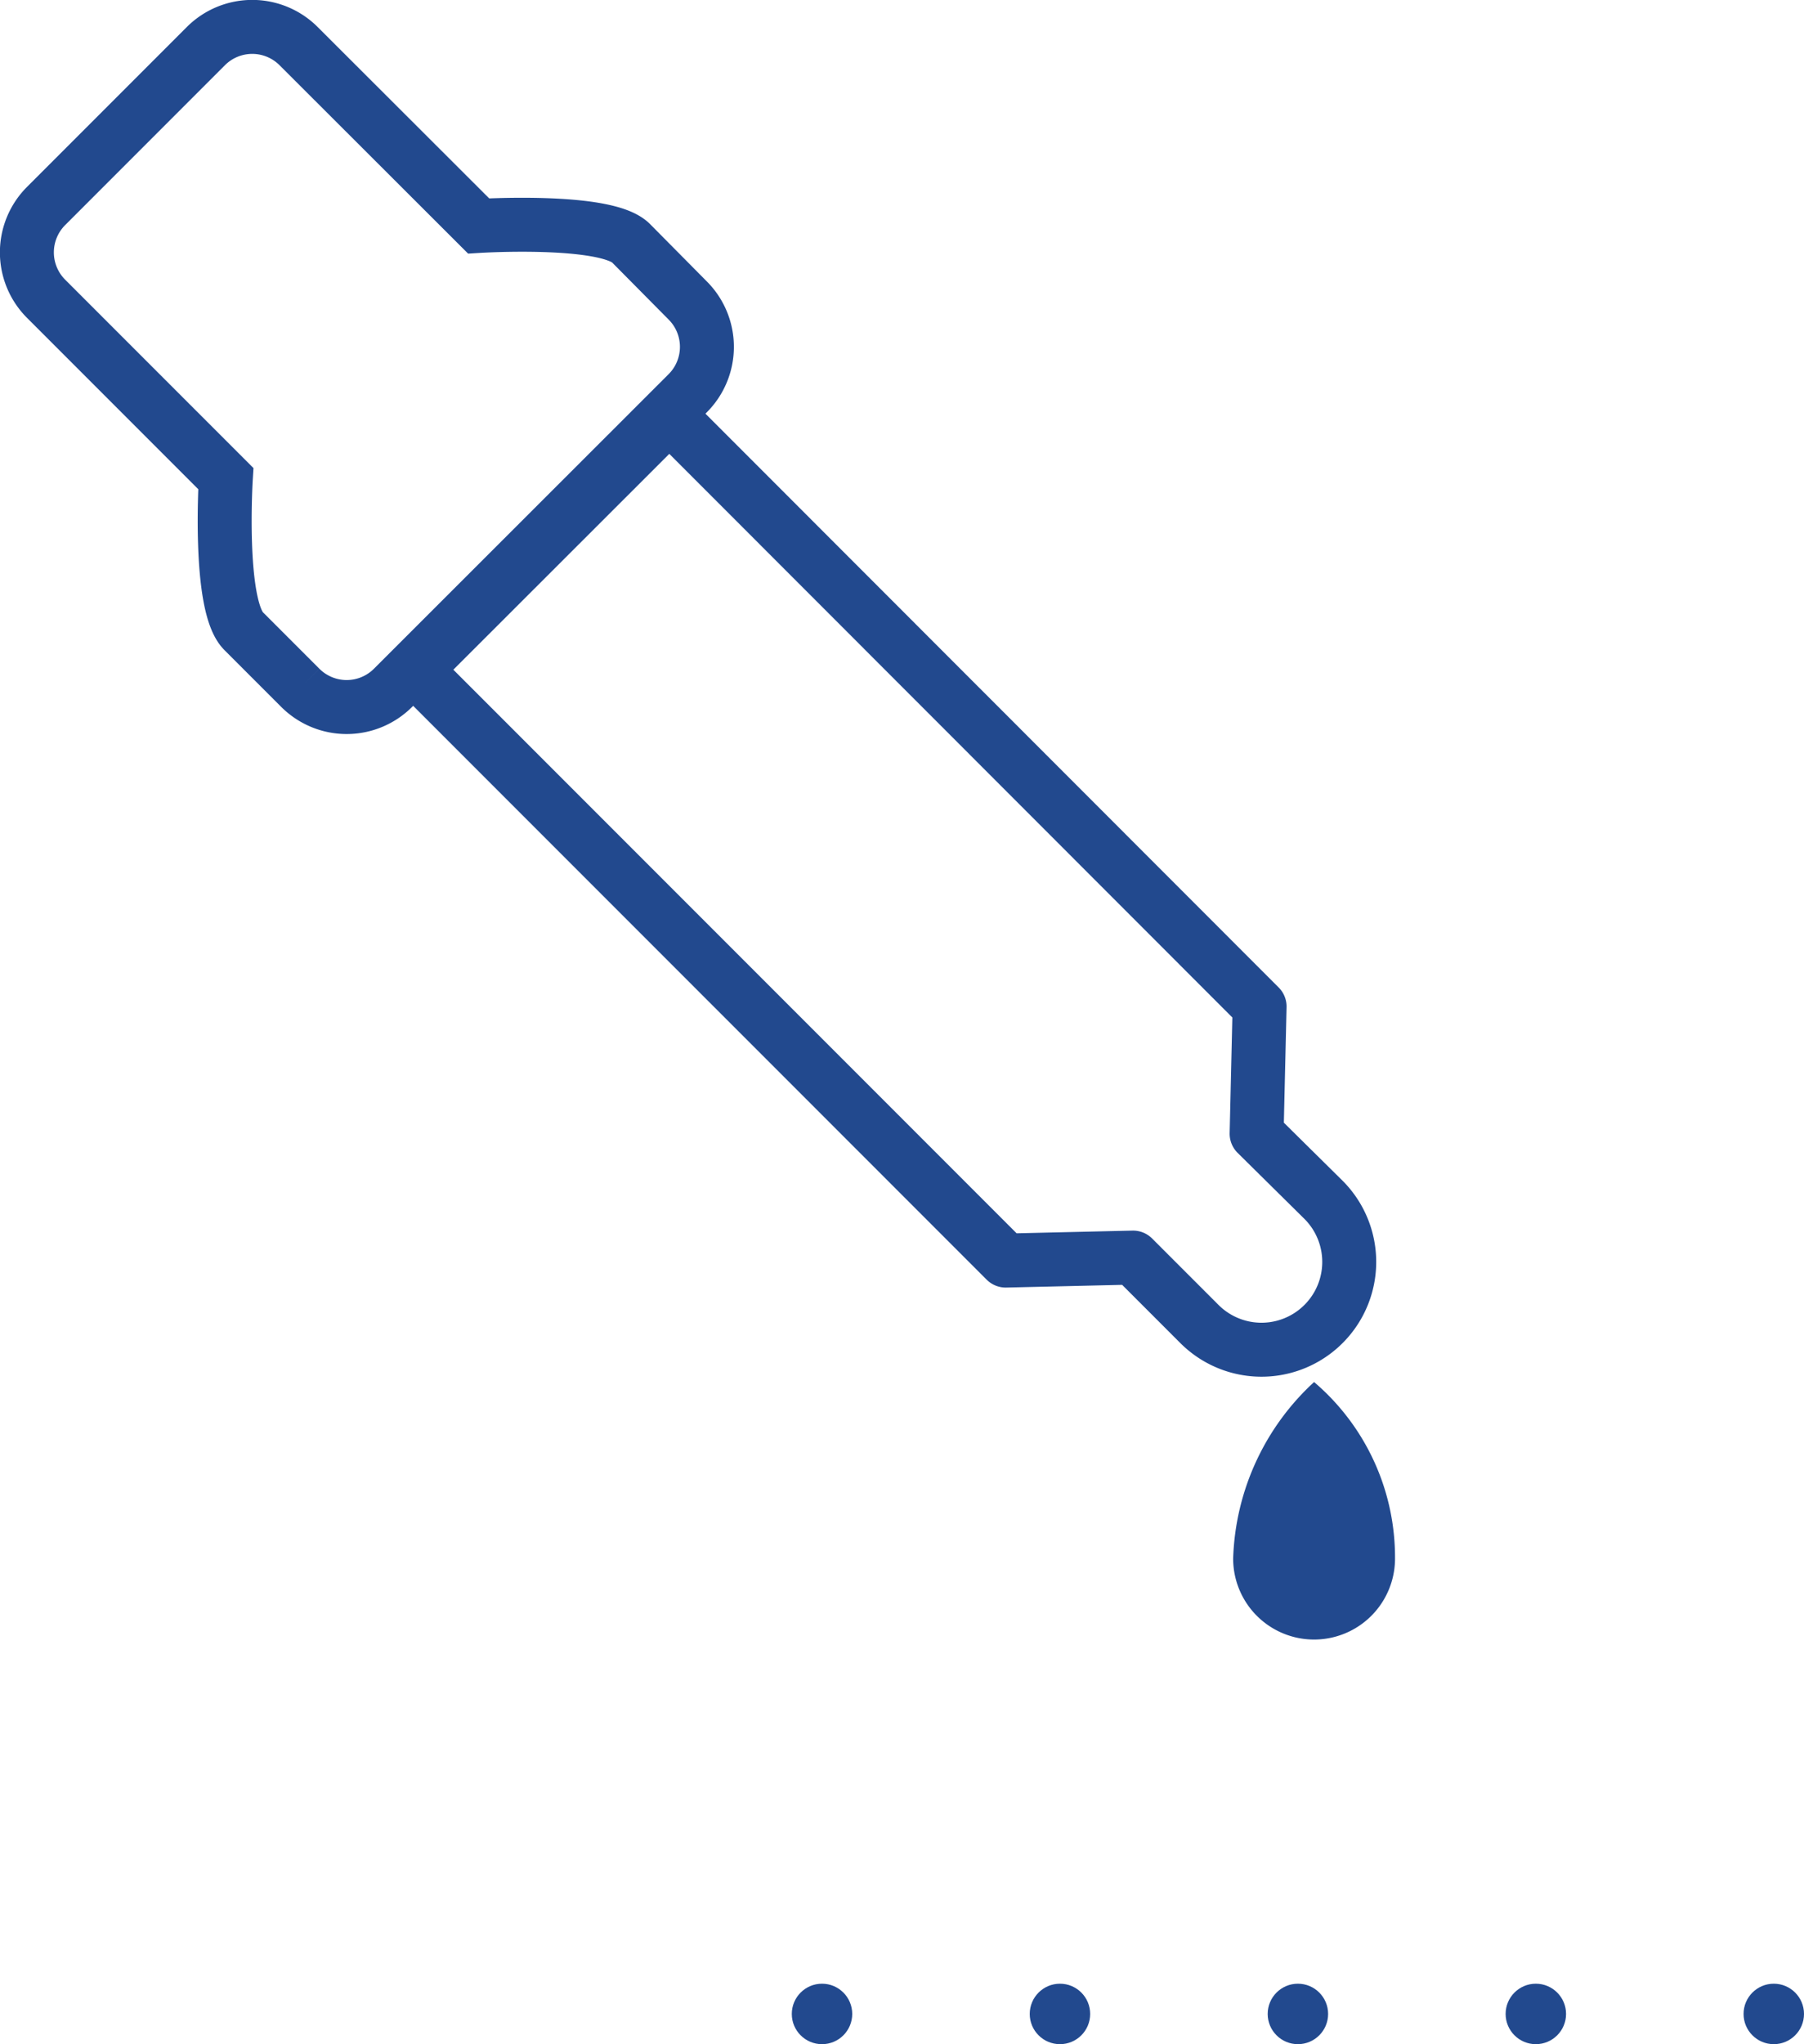
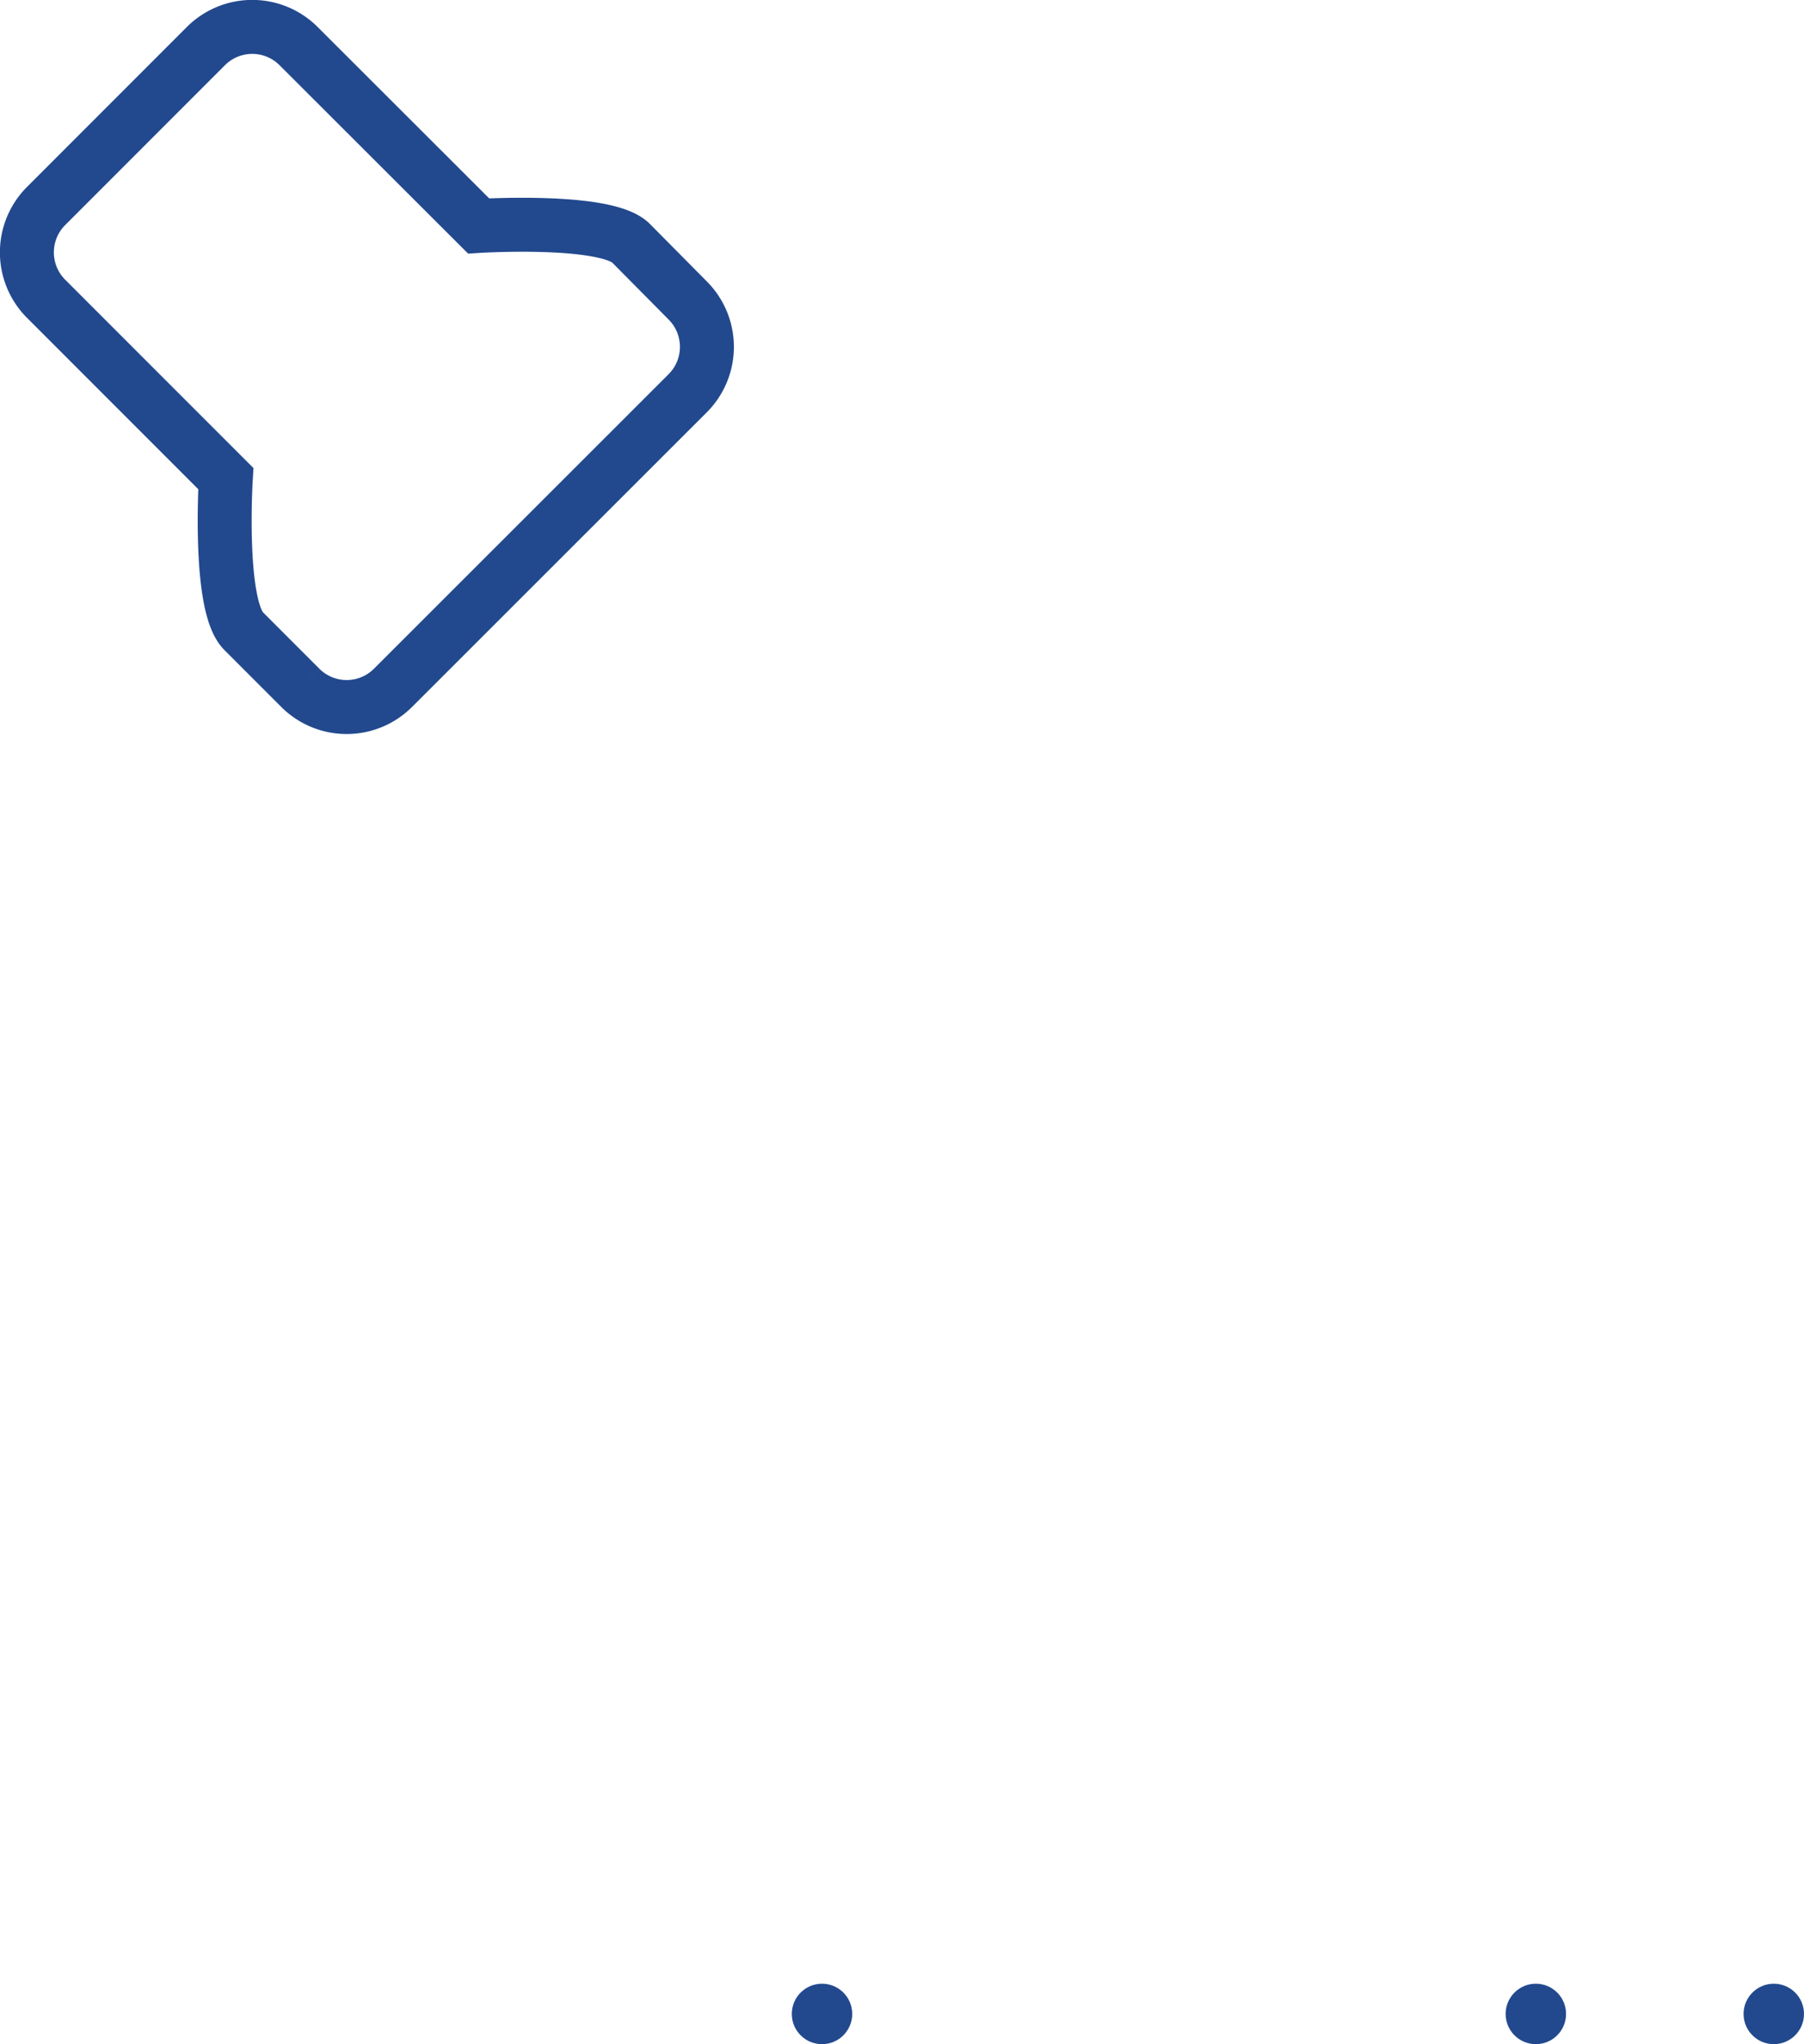
<svg xmlns="http://www.w3.org/2000/svg" viewBox="0 0 66.87 75.73">
  <defs>
    <style>.cls-1,.cls-2{fill:none;stroke:#22498e;stroke-width:2px;}.cls-1{stroke-miterlimit:10;}.cls-2{stroke-linecap:round;stroke-linejoin:round;}.cls-3{fill:#22498e;}</style>
  </defs>
  <title>Asset 57</title>
  <g id="Layer_2" data-name="Layer 2">
    <g id="Ebene_1" data-name="Ebene 1">
      <path class="cls-1" d="M17.74,8.37,11.07,1.71a2.43,2.43,0,0,0-3.44,0L1.71,7.63a2.43,2.43,0,0,0,0,3.44l6.66,6.66s-.29,4.7.66,5.65l2.1,2.1a2.43,2.43,0,0,0,3.44,0L25.49,14.57a2.43,2.43,0,0,0,0-3.44L23.38,9C22.43,8.08,17.74,8.37,17.74,8.37Z" />
-       <path class="cls-2" d="M15.39,24.81,37.28,46.7,42,46.59l2.46,2.46a3.25,3.25,0,1,0,4.6-4.6L46.58,42l.11-4.71L24.81,15.4Z" />
-       <path class="cls-3" d="M51.71,57.74a3,3,0,0,1-6,0,9.27,9.27,0,0,1,3-6.54A8.53,8.53,0,0,1,51.71,57.74Z" />
      <circle class="cls-3" cx="30.47" cy="74.61" r="1.12" />
-       <circle class="cls-3" cx="39.29" cy="74.61" r="1.12" />
-       <circle class="cls-3" cx="48.11" cy="74.61" r="1.12" />
      <circle class="cls-3" cx="56.93" cy="74.61" r="1.12" />
      <circle class="cls-3" cx="65.75" cy="74.61" r="1.12" />
    </g>
  </g>
</svg>